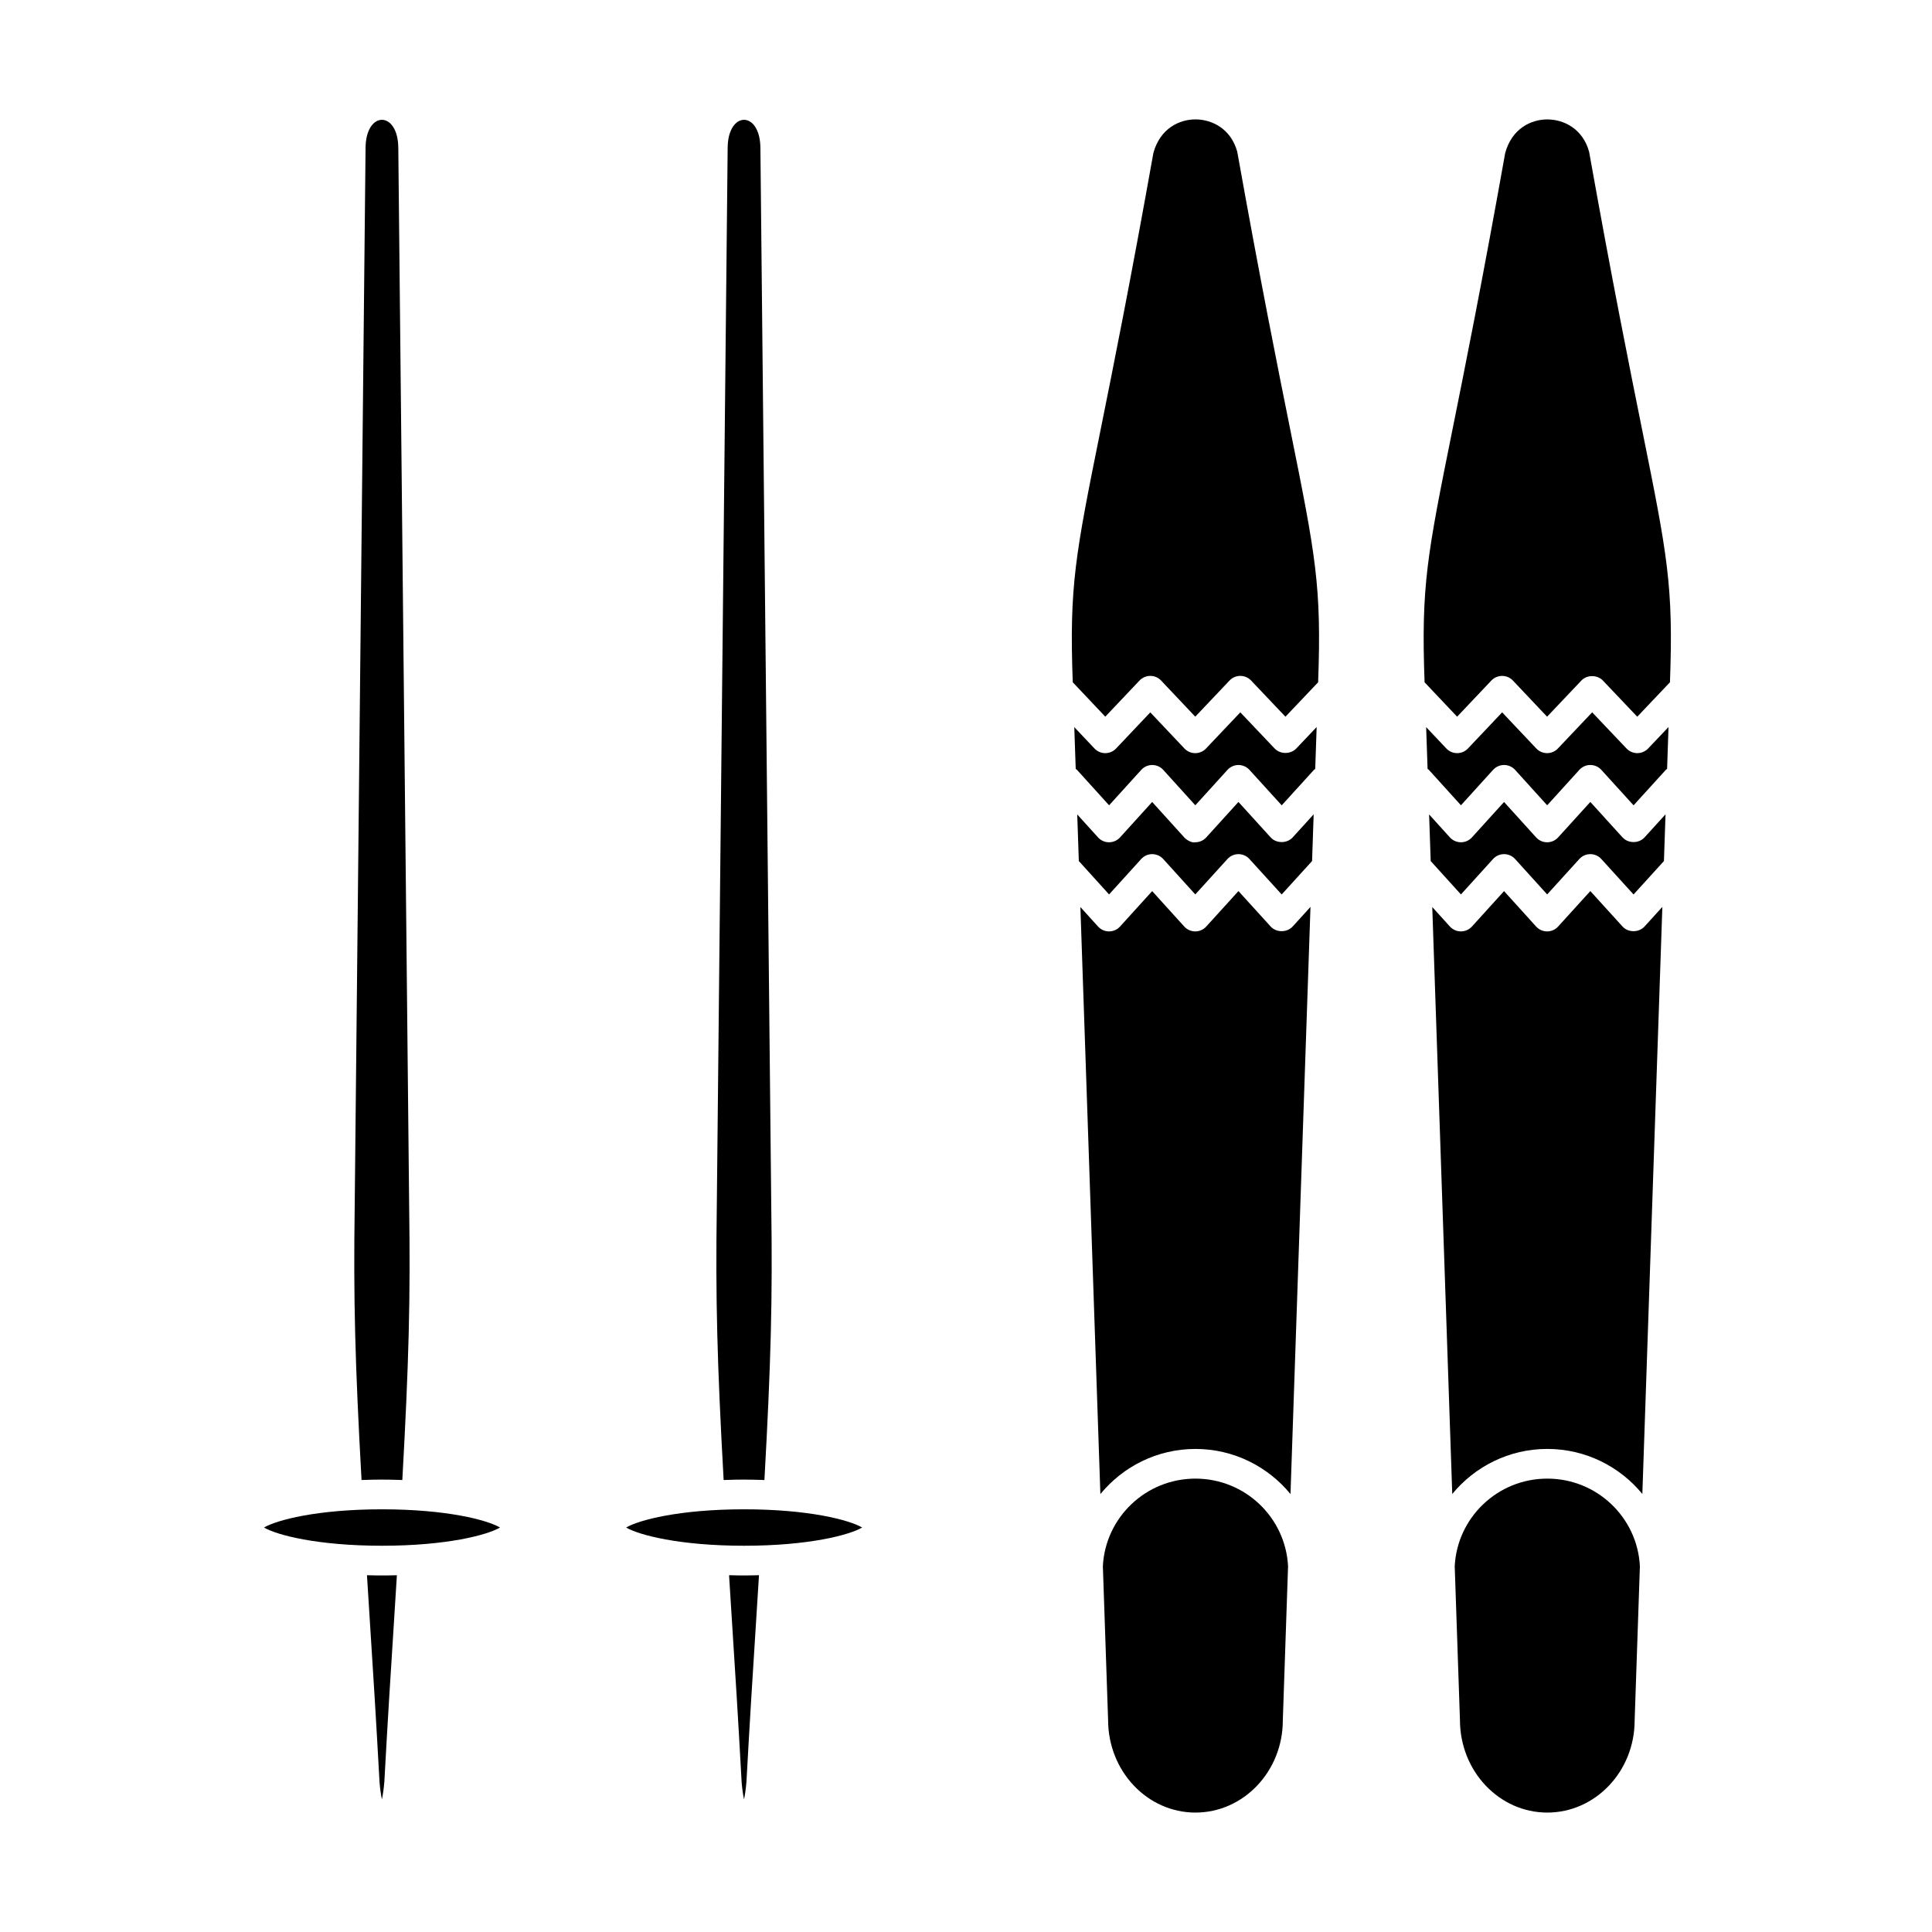
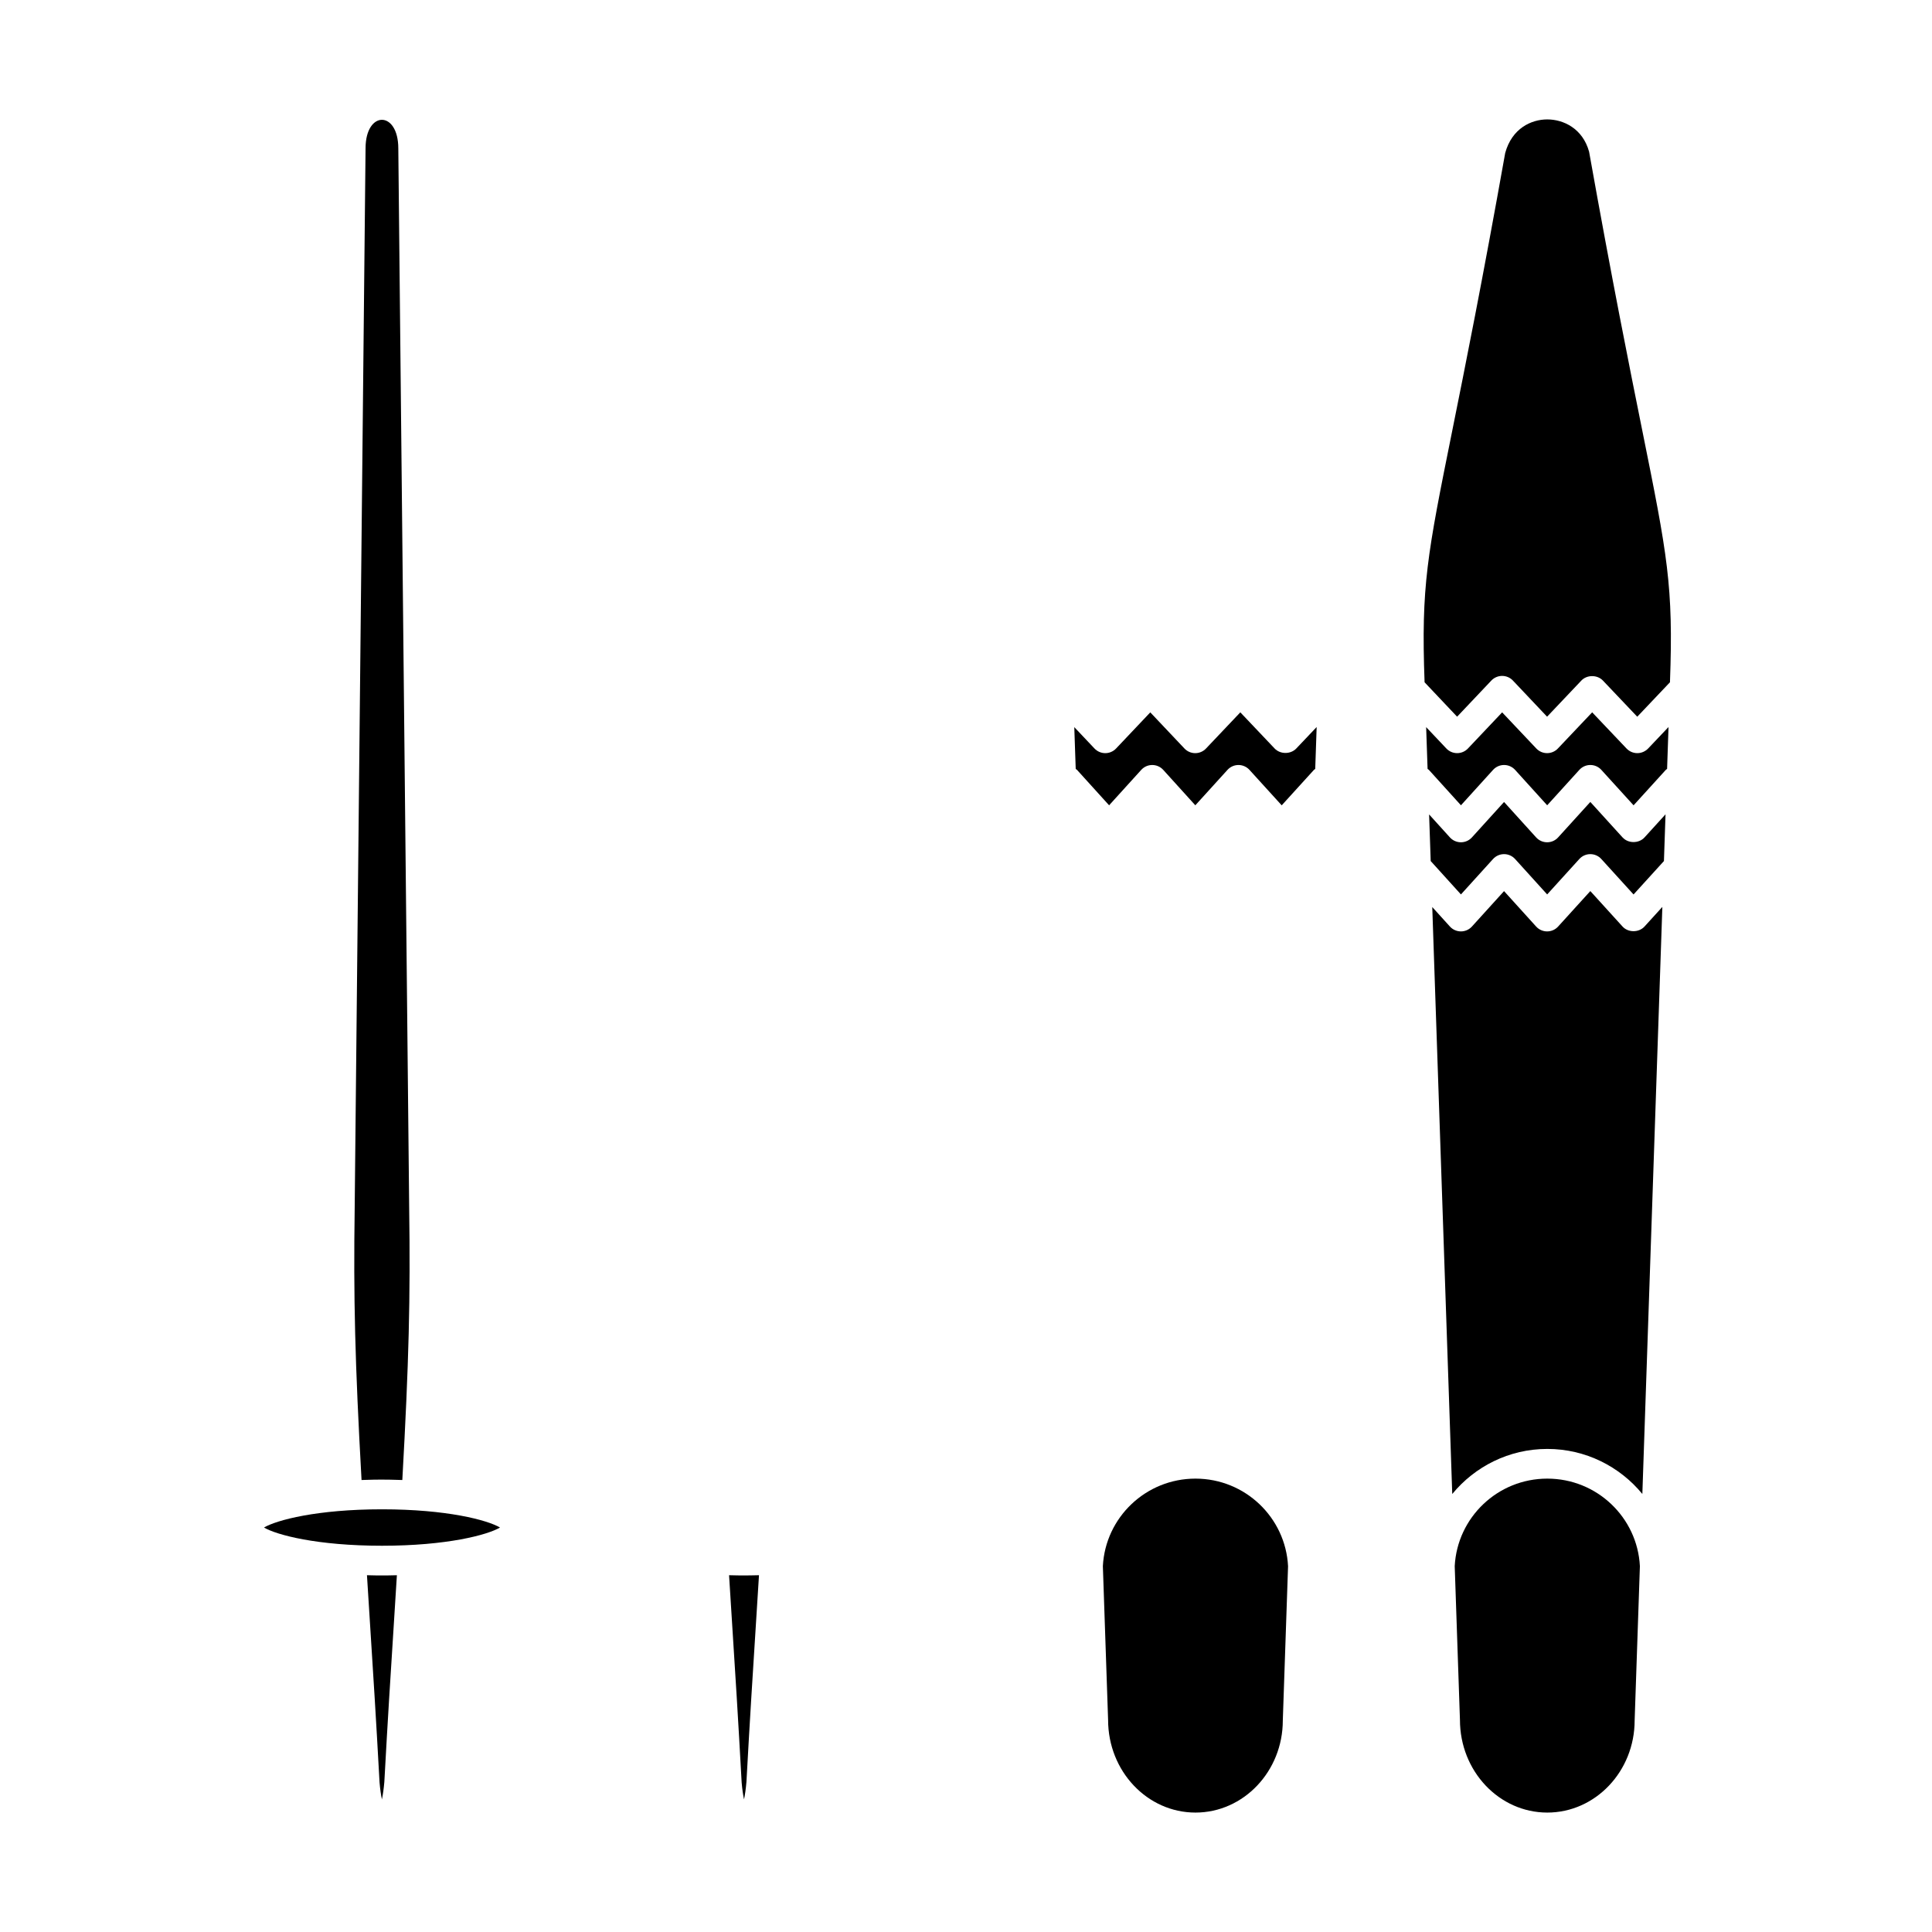
<svg xmlns="http://www.w3.org/2000/svg" fill="#000000" width="800px" height="800px" version="1.1" viewBox="144 144 512 512">
  <g>
    <path d="m245.24 536.11c1.121 0 3.039 0.023 5.379 0.109 1.742-31.34 2.16-48.176 1.816-72.156l-2.879-280.71c0-10.148-8.68-10.109-8.68-0.039l-2.879 280.73c-0.344 23.996 0.074 40.832 1.816 72.176 2.363-0.09 4.297-0.113 5.426-0.113z" />
    <path d="m213.96 548.81c3.356 1.977 14.113 4.828 31.273 4.828 17.16 0 27.922-2.852 31.277-4.828-3.352-1.984-14.109-4.828-31.277-4.828-17.164 0-27.922 2.848-31.273 4.828z" />
    <path d="m241.25 561.45c0.277 4.535 0.566 9.125 0.883 14.031 0.723 11.301 1.539 24.102 2.453 40.898 0.156 1.82 0.379 3.297 0.625 4.488 0.254-1.215 0.48-2.731 0.641-4.606 0.898-16.535 1.711-29.266 2.43-40.488 0.32-5.008 0.613-9.695 0.898-14.32-1.68 0.047-3.059 0.059-3.941 0.059-0.895 0-2.289-0.012-3.988-0.062z" />
    <path d="m337.21 561.45c0.277 4.535 0.566 9.125 0.883 14.031 0.723 11.301 1.539 24.102 2.453 40.898 0.156 1.82 0.379 3.297 0.629 4.481 0.25-1.207 0.477-2.723 0.637-4.598 0.898-16.504 1.711-29.219 2.426-40.43 0.324-5.039 0.621-9.738 0.902-14.383-1.68 0.047-3.059 0.059-3.941 0.059-0.895 0.004-2.289-0.008-3.988-0.059z" />
-     <path d="m309.93 548.81c3.356 1.977 14.113 4.828 31.273 4.828 17.16 0 27.922-2.852 31.277-4.828-3.352-1.984-14.109-4.828-31.277-4.828-17.16 0-27.918 2.848-31.273 4.828z" />
-     <path d="m341.2 536.11c1.121 0 3.039 0.023 5.379 0.109 1.742-31.34 2.16-48.176 1.816-72.156l-2.879-280.71c0-10.148-8.68-10.109-8.68-0.039l-2.879 280.73c-0.344 23.996 0.074 40.832 1.816 72.176 2.367-0.09 4.297-0.113 5.426-0.113z" />
-     <path d="m480.74 389.54-8.539-9.395-8.531 9.395c-0.746 0.824-1.801 1.293-2.914 1.293h-0.004c-1.109 0-2.168-0.469-2.914-1.293l-8.5-9.387-8.516 9.387c-0.746 0.824-1.801 1.293-2.914 1.293-1.109 0-2.172-0.469-2.918-1.293l-4.676-5.164 5.297 155.57c5.973-7.273 15.02-11.961 25.191-11.961 10.164 0 19.219 4.684 25.191 11.957l5.297-155.6-4.727 5.199c-1.488 1.641-4.336 1.641-5.824-0.004z" />
    <path d="m460.81 535.85c-13.172 0-23.871 10.309-24.539 23.191l1.387 40.75c0.004 13.602 10.387 24.559 23.152 24.559s23.148-10.953 23.148-24.422l1.391-40.855c-0.652-12.898-11.359-23.223-24.539-23.223z" />
-     <path d="m471.88 184.2c-1.715-6.219-6.859-8.559-11.074-8.559-4.211 0-9.352 2.336-11.148 8.902-6.059 33.98-10.648 56.781-14.004 73.43-6.684 33.172-8.305 41.258-7.363 66.836l8.621 9.117 9.07-9.578c0.746-0.785 1.781-1.23 2.859-1.23 1.082 0 2.117 0.445 2.859 1.23l9.055 9.578 9.082-9.578c0.742-0.785 1.777-1.23 2.856-1.23s2.109 0.445 2.856 1.223l9.105 9.594 8.664-9.125c0.938-25.582-0.684-33.668-7.363-66.828-3.348-16.648-7.941-39.457-14.074-73.781z" />
    <path d="m481.8 342.37-9.102-9.594-9.09 9.586c-0.742 0.785-1.777 1.23-2.856 1.23h-0.004c-1.082 0-2.113-0.445-2.856-1.23l-9.055-9.578-9.066 9.578c-0.746 0.785-1.781 1.23-2.859 1.23-1.082 0-2.117-0.445-2.859-1.23l-5.356-5.664 0.379 11.078c0.109 0.094 0.242 0.141 0.344 0.25l8.504 9.387 8.516-9.387c0.746-0.824 1.801-1.293 2.914-1.293 1.109 0 2.172 0.469 2.918 1.293l8.5 9.387 8.523-9.387c0.746-0.824 1.801-1.293 2.914-1.293 1.105 0 2.168 0.469 2.914 1.293l8.543 9.395 8.543-9.395c0.098-0.109 0.23-0.156 0.34-0.25l0.379-11.109-5.402 5.695c-1.504 1.57-4.234 1.562-5.727 0.008z" />
-     <path d="m480.74 365.92-8.539-9.395-8.531 9.395c-0.746 0.824-1.801 1.293-2.914 1.293-0.781 0.207-2.172-0.469-2.918-1.293l-8.5-9.387-8.516 9.387c-0.746 0.824-1.801 1.293-2.914 1.293-1.109 0-2.172-0.469-2.918-1.293l-5.512-6.086 0.422 12.352 8.016 8.848 8.516-9.387c0.746-0.824 1.801-1.293 2.914-1.293 1.109 0 2.172 0.469 2.918 1.293l8.5 9.387 8.523-9.387c0.746-0.824 1.801-1.293 2.914-1.293 1.105 0 2.168 0.469 2.914 1.293l8.543 9.395 8.055-8.855 0.422-12.383-5.562 6.117c-1.496 1.648-4.344 1.648-5.832 0z" />
    <path d="m573.99 365.92-8.539-9.395-8.531 9.395c-0.746 0.824-1.801 1.293-2.914 1.293h-0.004c-1.105 0-2.168-0.469-2.914-1.293l-8.5-9.387-8.512 9.387c-0.75 0.824-1.805 1.293-2.918 1.293-1.109 0-2.172-0.469-2.918-1.293l-5.512-6.086 0.422 12.352 8.012 8.848 8.512-9.387c0.75-0.824 1.805-1.293 2.918-1.293 1.109 0 2.172 0.469 2.918 1.293l8.504 9.387 8.523-9.387c0.746-0.824 1.801-1.293 2.914-1.293 1.105 0 2.168 0.469 2.914 1.293l8.543 9.395 8.051-8.855 0.422-12.383-5.562 6.113c-1.496 1.652-4.34 1.652-5.828 0.004z" />
    <path d="m577.9 343.59c-1.082 0-2.109-0.445-2.856-1.23l-9.102-9.586-9.086 9.586c-0.742 0.785-1.777 1.23-2.856 1.23h-0.004c-1.082 0-2.113-0.445-2.856-1.23l-9.055-9.578-9.066 9.578c-0.746 0.785-1.781 1.23-2.859 1.23-1.082 0-2.117-0.445-2.859-1.23l-5.356-5.664 0.379 11.078c0.109 0.094 0.242 0.141 0.344 0.25l8.5 9.387 8.512-9.387c0.75-0.824 1.805-1.293 2.918-1.293 1.109 0 2.172 0.469 2.918 1.293l8.504 9.387 8.523-9.387c0.746-0.824 1.801-1.293 2.914-1.293 1.105 0 2.168 0.469 2.914 1.293l8.543 9.395 8.543-9.395c0.098-0.109 0.234-0.156 0.34-0.25l0.379-11.105-5.406 5.695c-0.762 0.781-1.789 1.227-2.871 1.227z" />
    <path d="m554.05 535.85c-13.172 0-23.867 10.309-24.535 23.191l1.387 40.75c0.008 13.602 10.391 24.559 23.148 24.559 12.766 0 23.148-10.953 23.148-24.422l1.391-40.879c-0.66-12.887-11.363-23.199-24.539-23.199z" />
    <path d="m573.99 389.54-8.539-9.395-8.531 9.395c-0.746 0.824-1.801 1.293-2.914 1.293h-0.004c-1.105 0-2.168-0.469-2.914-1.293l-8.5-9.387-8.512 9.387c-0.75 0.824-1.805 1.293-2.918 1.293-1.109 0-2.172-0.469-2.918-1.293l-4.676-5.164 5.297 155.55c5.973-7.269 15.027-11.945 25.188-11.945 10.164 0 19.219 4.672 25.191 11.941l5.301-155.58-4.727 5.195c-1.492 1.648-4.336 1.648-5.824 0.004z" />
    <path d="m579.2 257.99c-3.352-16.652-7.945-39.461-14.074-73.785-1.719-6.219-6.863-8.559-11.082-8.559-4.211 0-9.355 2.336-11.152 8.902-6.055 33.98-10.648 56.789-14 73.438-6.684 33.164-8.305 41.25-7.363 66.828l8.621 9.117 9.07-9.578c0.746-0.785 1.781-1.23 2.859-1.23 1.082 0 2.117 0.445 2.859 1.23l9.055 9.578 9.082-9.578c1.484-1.566 4.219-1.566 5.711 0l9.102 9.586 8.668-9.133c0.945-25.574-0.676-33.66-7.356-66.816z" />
  </g>
</svg>